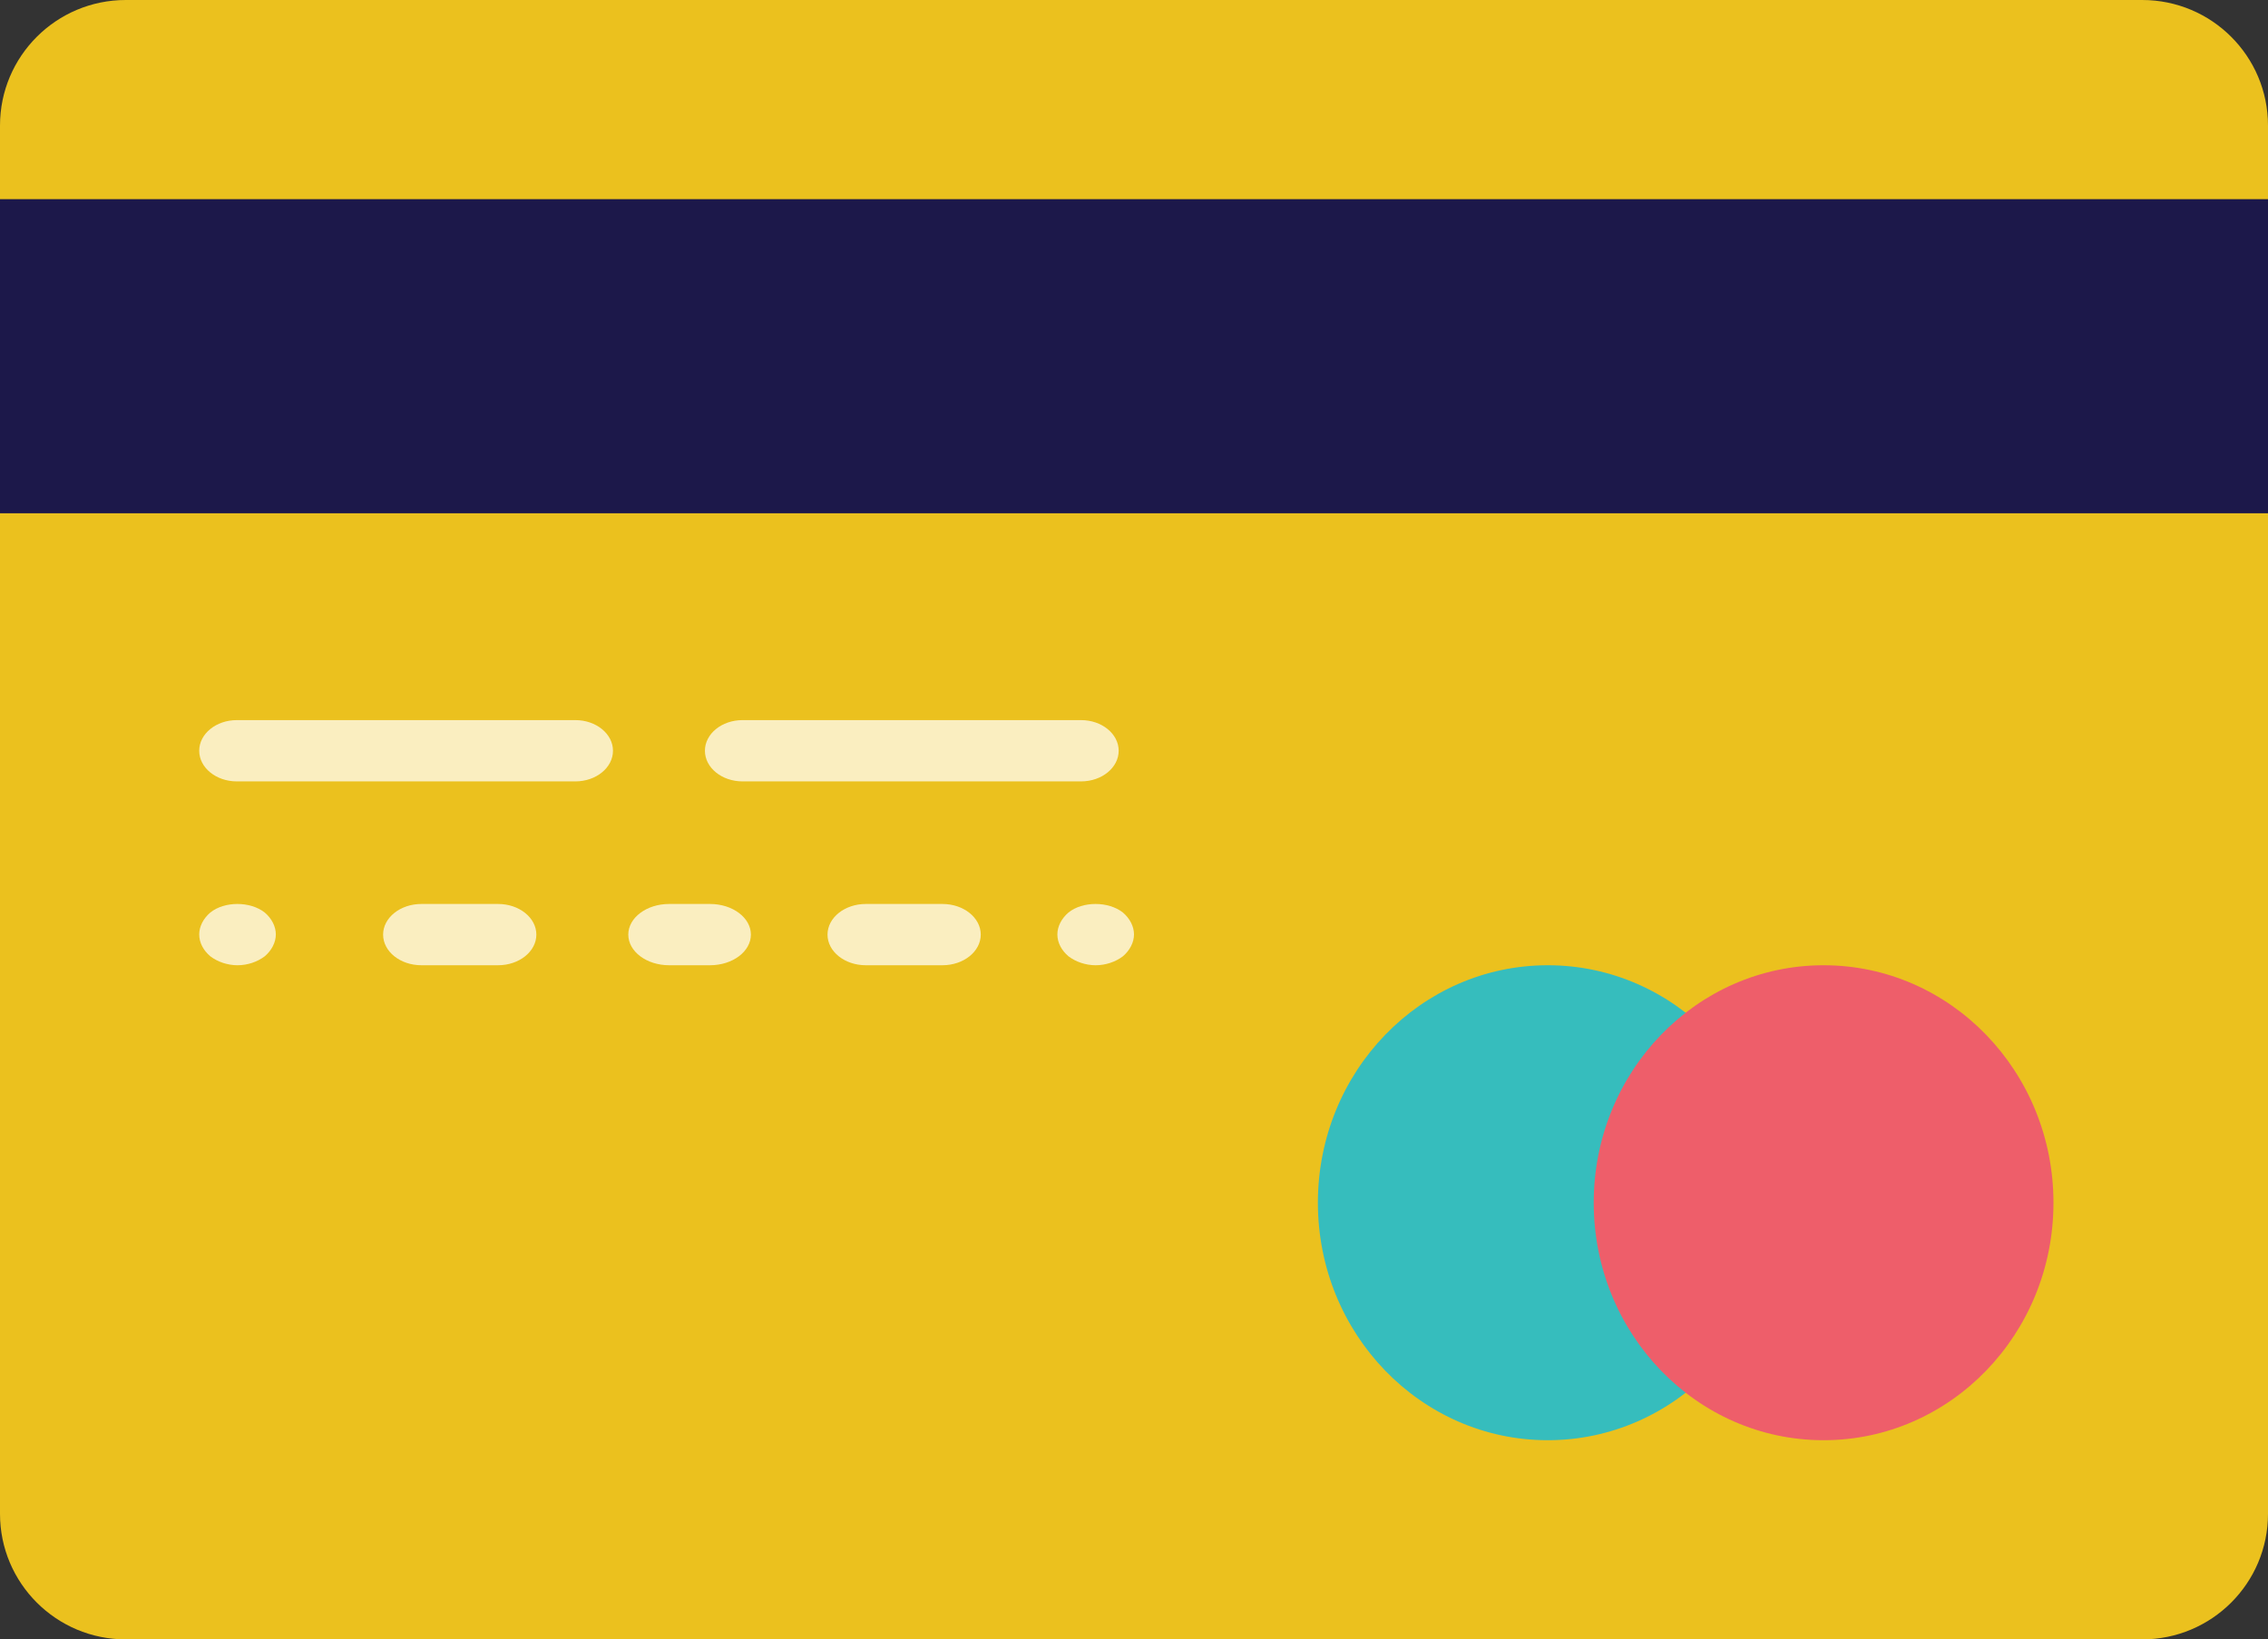
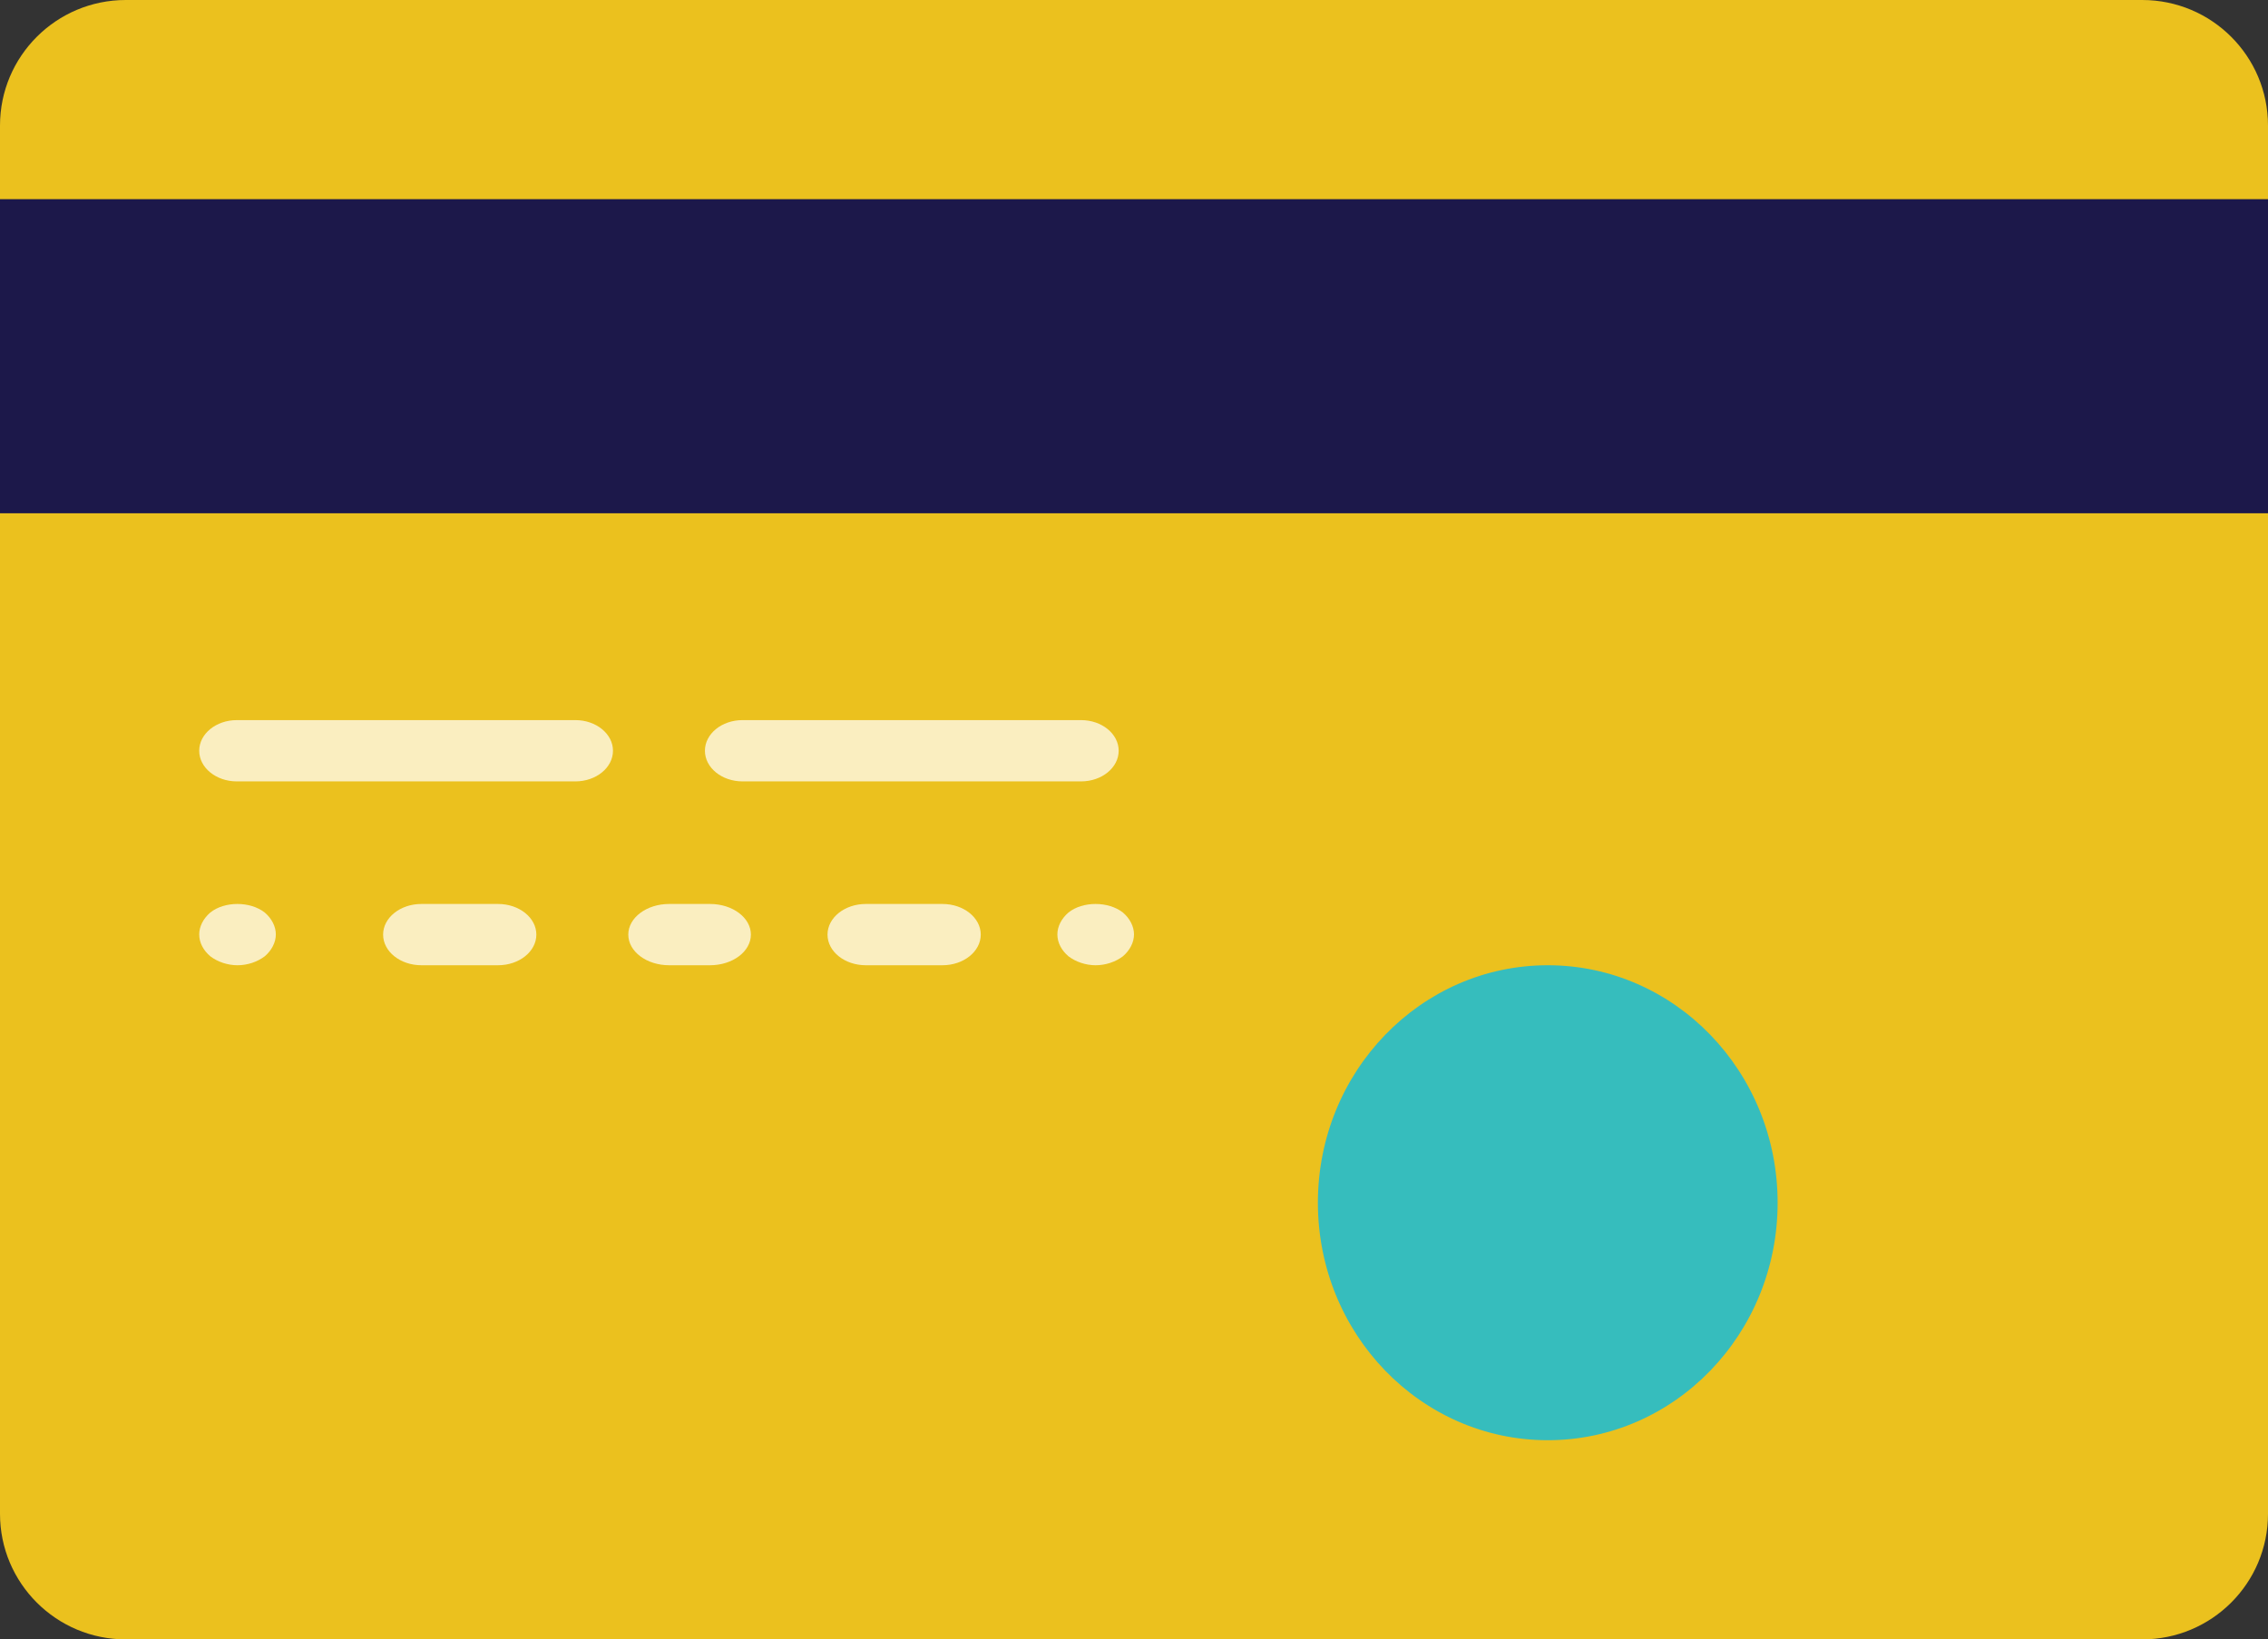
<svg xmlns="http://www.w3.org/2000/svg" width="148px" height="107px" viewBox="0 0 148 107" version="1.1">
  <rect x="0" y="0" width="148" height="107" fill="#333333" stroke="none" />
  <title>Card</title>
  <g id="Welcome" stroke="none" stroke-width="1" fill="none" fill-rule="evenodd">
    <g id="Home/Compagny/Page" transform="translate(-132, -3107)" fill-rule="nonzero">
      <g id="WHY" transform="translate(103, 2535)">
        <g id="Tarif" transform="translate(29, 566)">
          <g id="Card" transform="translate(0, 6)">
            <path d="M8.209,107 C3.674,107 0,103.331 0,98.804 L0,8.196 C0,3.669 3.674,0 8.209,0 L139.791,0 C144.326,0 148,3.669 148,8.196 L148,98.804 C148,103.331 144.326,107 139.791,107 L8.209,107 Z" id="10" fill="#EBC11E" />
            <polygon id="9" fill="#1C184A" points="0 13 148 13 148 33.5 0 33.5" />
            <path d="M37.545,51 L15.455,51 C14.1,51 13,50.104 13,49 C13,47.896 14.1,47 15.455,47 L37.545,47 C38.9,47 40,47.896 40,49 C40,50.104 38.9,51 37.545,51" id="8" fill="#FAEEC0" />
            <path d="M70.545,51 L48.455,51 C47.1,51 46,50.104 46,49 C46,47.896 47.1,47 48.455,47 L70.545,47 C71.9,47 73,47.896 73,49 C73,50.104 71.9,51 70.545,51" id="7" fill="#FAEEC0" />
            <path d="M32.5,63 L27.5,63 C26.12,63 25,62.104 25,61 C25,59.896 26.12,59 27.5,59 L32.5,59 C33.88,59 35,59.896 35,61 C35,62.104 33.88,63 32.5,63" id="6" fill="#FAEEC0" />
            <path d="M46.333,63 L43.667,63 C42.195,63 41,62.104 41,61 C41,59.896 42.195,59 43.667,59 L46.333,59 C47.805,59 49,59.896 49,61 C49,62.104 47.805,63 46.333,63" id="5" fill="#FAEEC0" />
            <path d="M61.5,63 L56.5,63 C55.12,63 54,62.104 54,61 C54,59.896 55.12,59 56.5,59 L61.5,59 C62.88,59 64,59.896 64,61 C64,62.104 62.88,63 61.5,63" id="4" fill="#FAEEC0" />
            <path d="M71.5,63 C70.85,63 70.2,62.779 69.725,62.416 C69.275,62.034 69,61.531 69,60.987 C69,60.464 69.275,59.941 69.725,59.558 C70.65,58.814 72.325,58.814 73.275,59.558 C73.725,59.941 74,60.464 74,60.987 C74,61.511 73.725,62.034 73.275,62.416 C72.8,62.779 72.15,63 71.5,63" id="3" fill="#FAEEC0" />
            <path d="M15.5,63 C14.85,63 14.2,62.779 13.725,62.416 C13.275,62.034 13,61.531 13,60.987 C13,60.464 13.275,59.941 13.725,59.558 C14.65,58.814 16.325,58.814 17.275,59.558 C17.725,59.941 18,60.464 18,60.987 C18,61.511 17.725,62.034 17.275,62.416 C16.8,62.779 16.15,63 15.5,63" id="3" fill="#FAEEC0" />
            <path d="M116,78.5 C116,87.061 109.285,94 101,94 C92.715,94 86,87.061 86,78.5 C86,69.939 92.715,63 101,63 C109.285,63 116,69.939 116,78.5" id="2" fill="#36BDBD" />
-             <path d="M134,78.5 C134,87.061 127.285,94 119,94 C110.715,94 104,87.061 104,78.5 C104,69.939 110.715,63 119,63 C127.285,63 134,69.939 134,78.5" id="1" fill="#EE5E6A" />
          </g>
        </g>
      </g>
    </g>
  </g>
</svg>